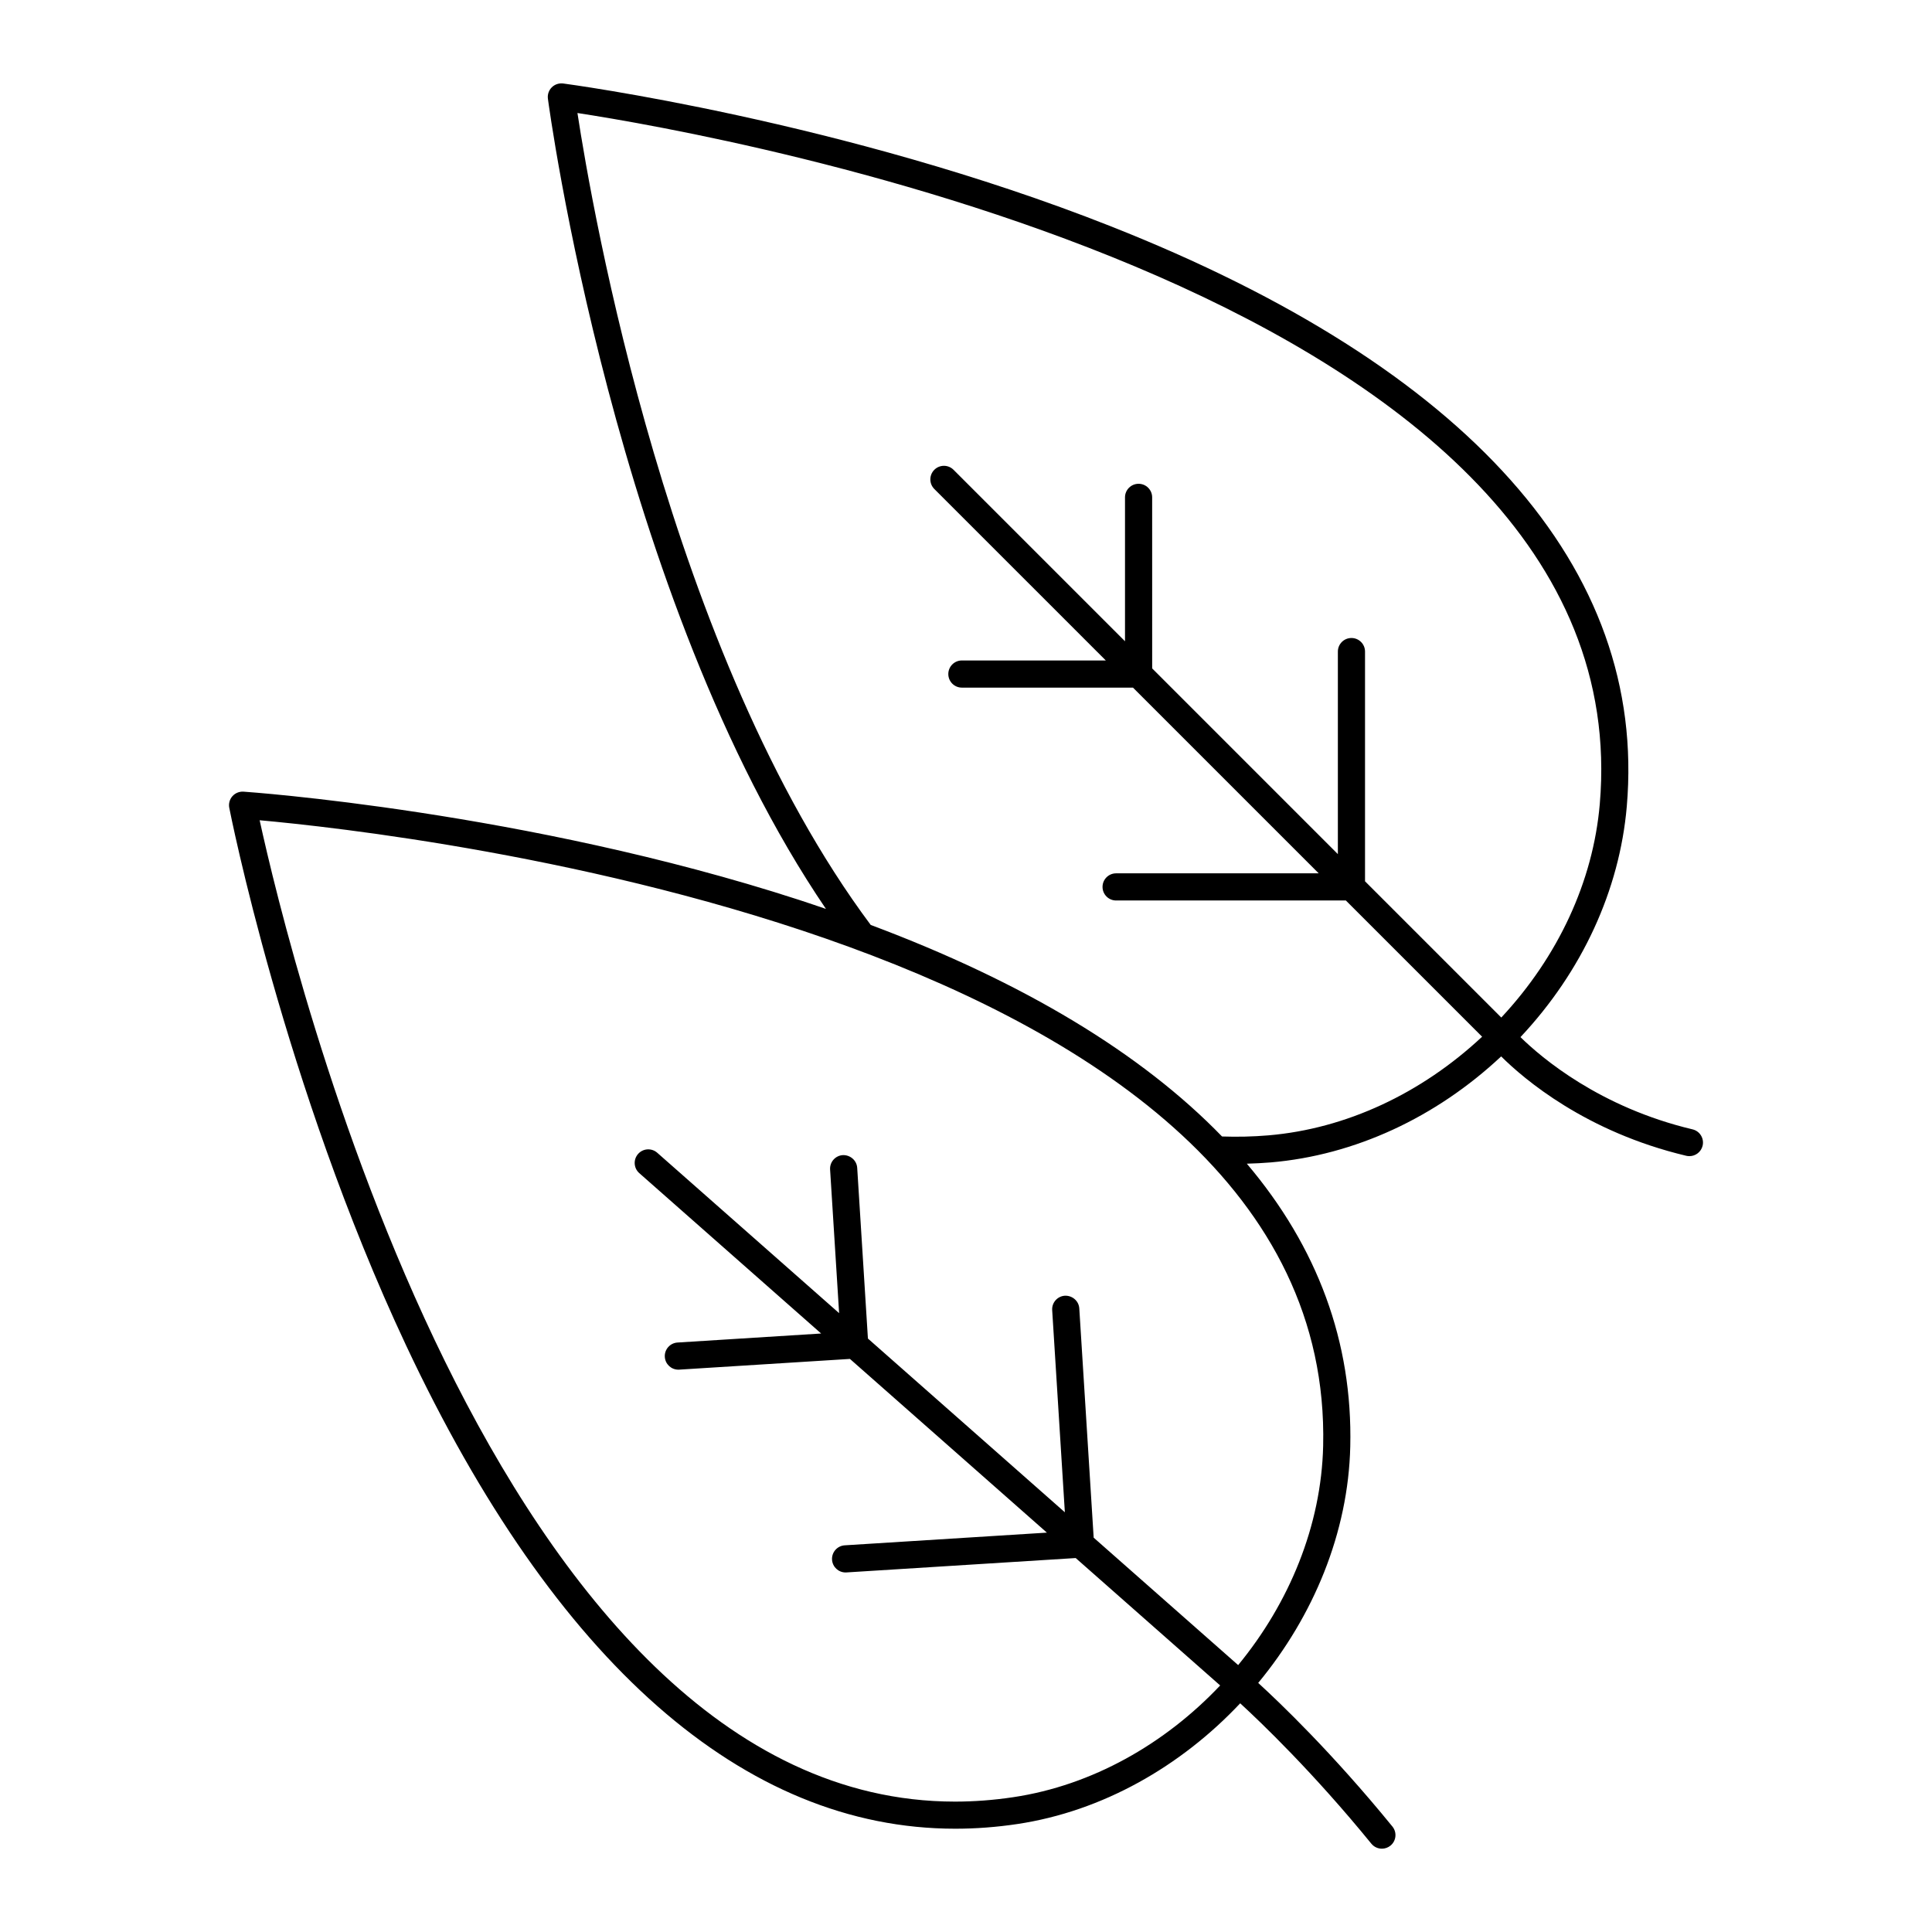
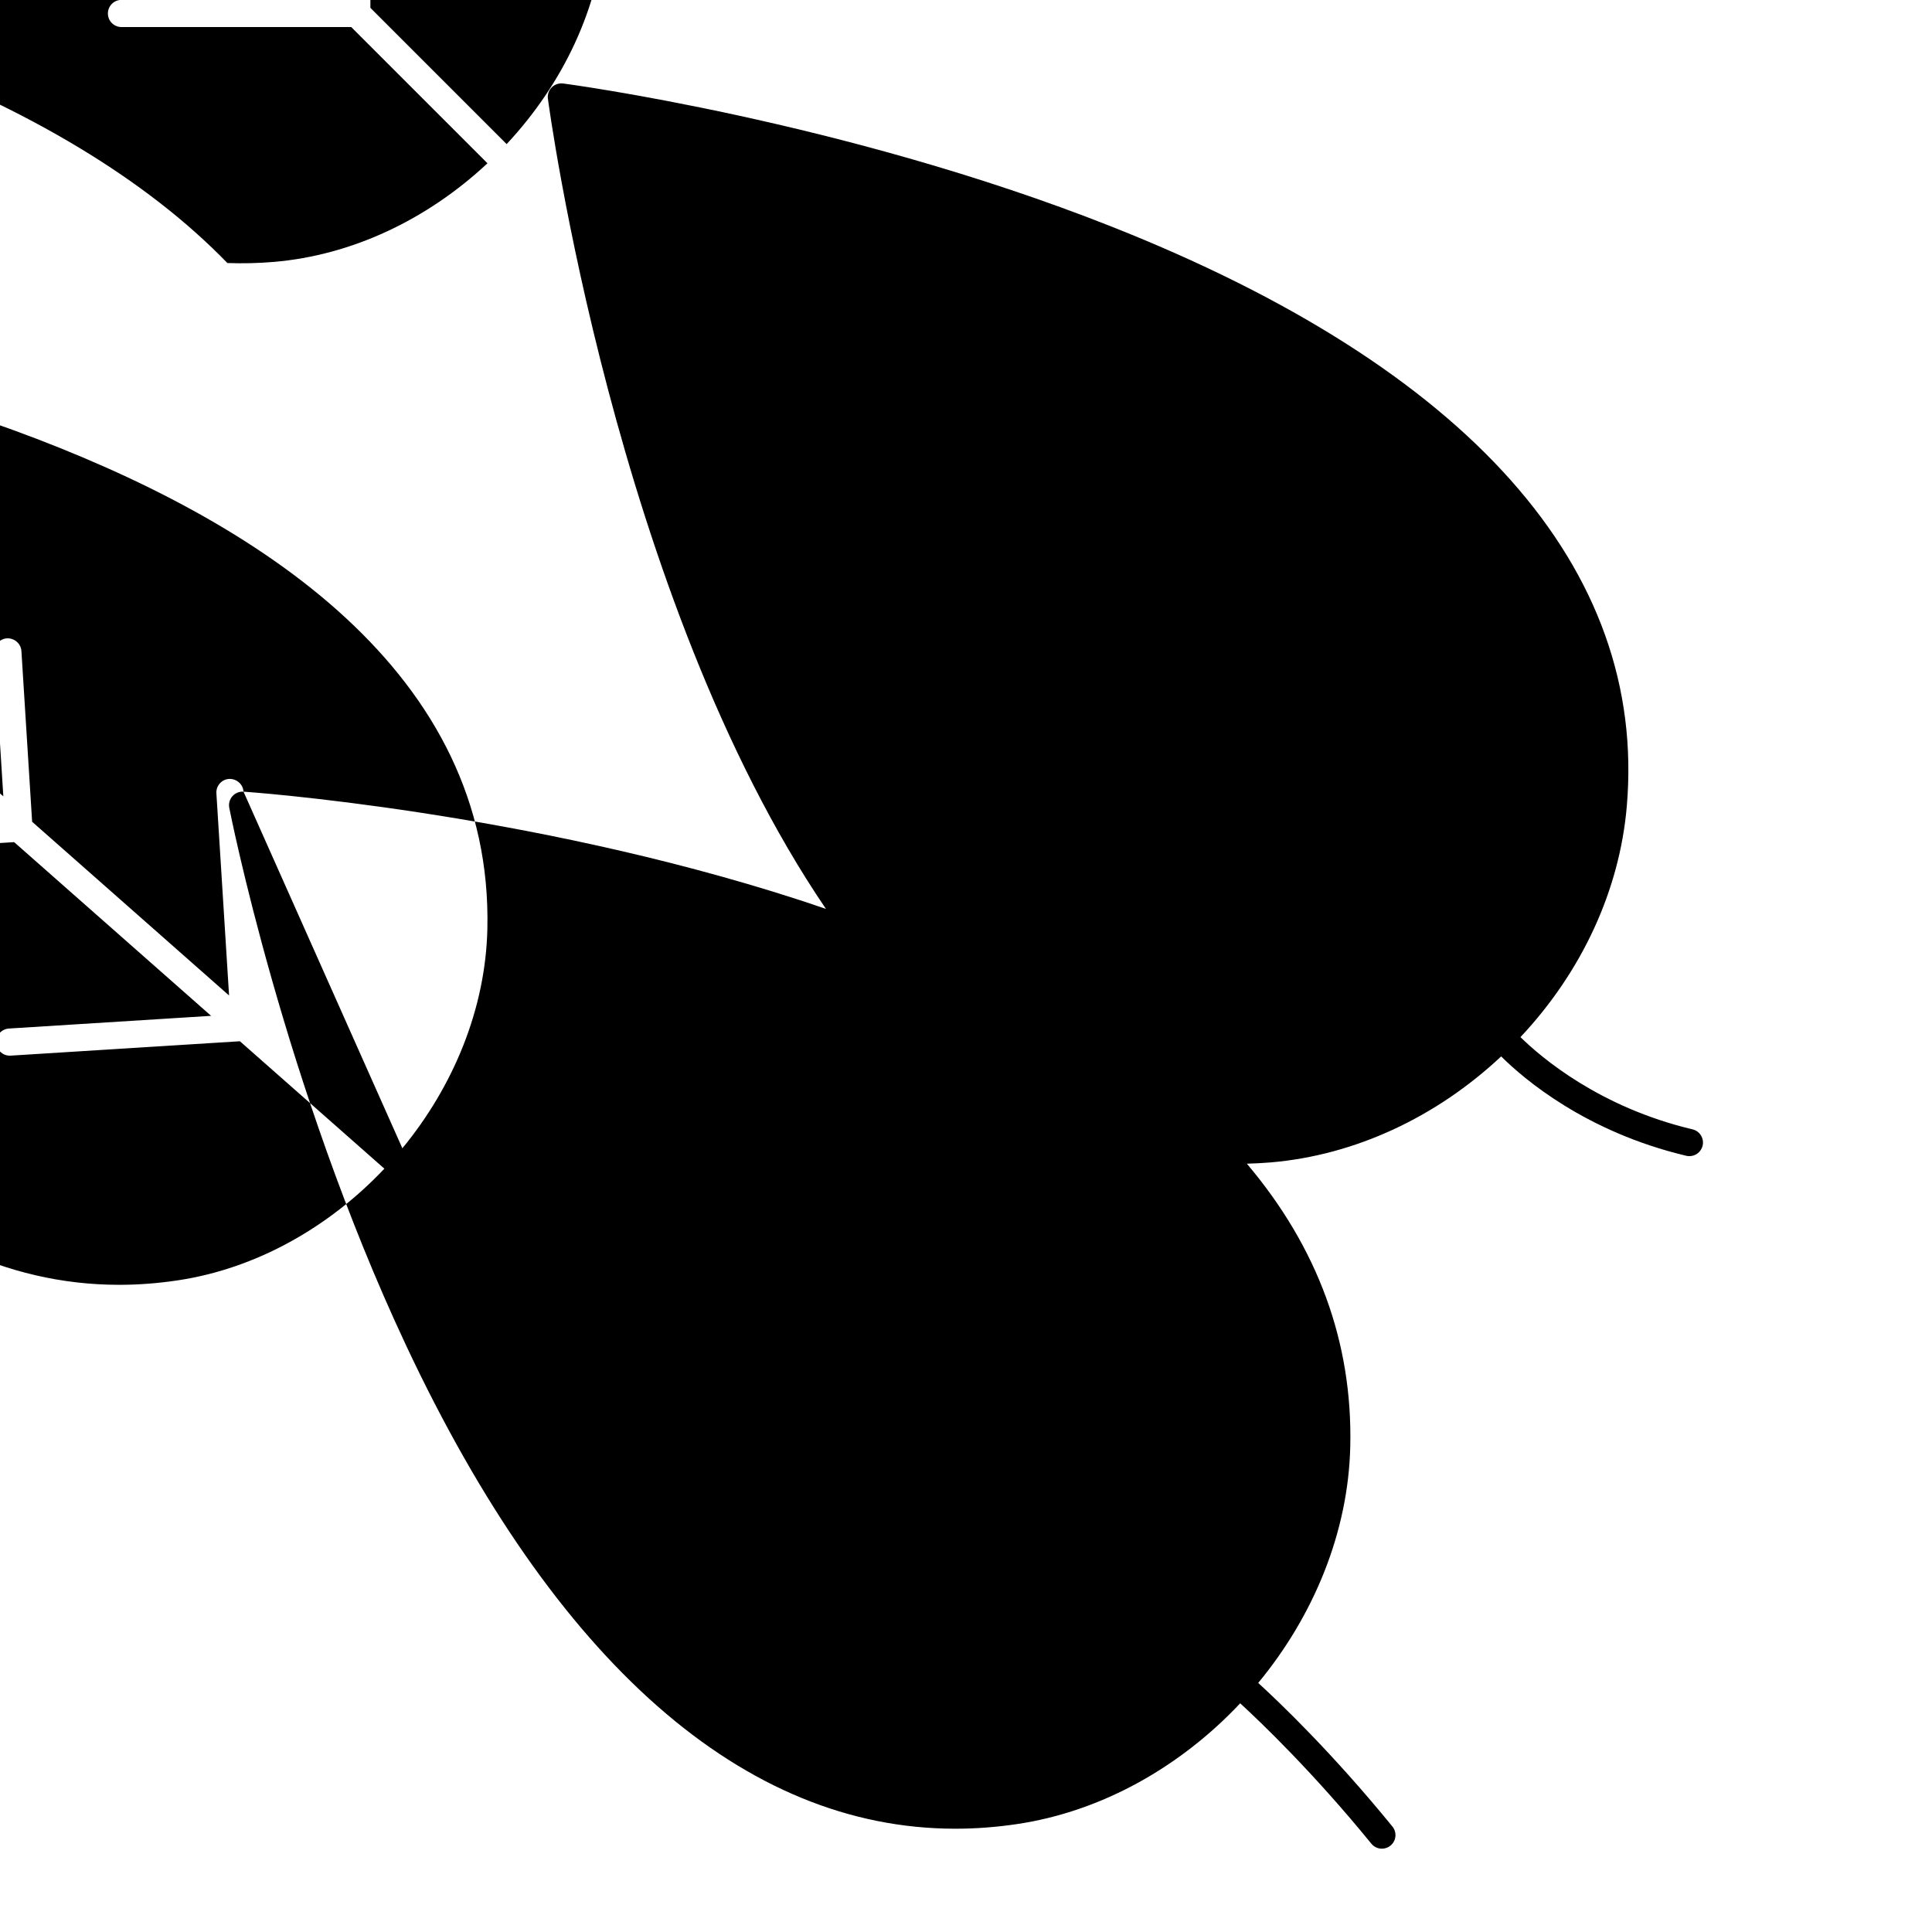
<svg xmlns="http://www.w3.org/2000/svg" fill="#000000" width="800px" height="800px" version="1.1" viewBox="144 144 512 512">
-   <path d="m208.53 353.79c-1.113-0.051-2.199 0.375-2.938 1.211-0.738 0.836-1.047 1.969-0.836 3.066 0.141 0.723 14.434 73.414 46.832 142.42 39.547 84.227 89.605 128.14 145.58 128.14 5.418 0 10.895-0.41 16.422-1.238 22.578-3.379 43.352-15.285 59.074-31.996 5.438 4.992 19.32 18.262 34.754 37.199 0.715 0.875 1.754 1.328 2.797 1.328 0.801 0 1.605-0.262 2.273-0.809 1.543-1.258 1.77-3.523 0.516-5.062-15.98-19.605-30.039-33.012-35.566-38.055 14.637-17.695 23.871-39.812 24.398-62.656 0.641-27.652-8.648-52.785-27.41-74.949 2.109-0.062 4.234-0.16 6.371-0.34 22.164-1.902 43.691-11.848 61.027-28.09 6.023 5.984 22.406 20.012 49.051 26.336 0.281 0.062 0.559 0.094 0.836 0.094 1.629 0 3.106-1.113 3.5-2.766 0.457-1.938-0.734-3.875-2.672-4.332-24.566-5.832-39.973-18.93-45.602-24.445 16.293-17.344 26.273-38.93 28.18-61.168 5.418-63.074-41.895-116.24-136.82-153.74-70.895-28.008-144.34-37.719-145.07-37.816-1.109-0.125-2.219 0.238-3.004 1.027-0.789 0.789-1.168 1.902-1.023 3.004 0.176 1.367 17.676 132.3 73.684 214.72-2.379-0.812-4.766-1.625-7.203-2.418-72.512-23.516-146.42-28.609-147.16-28.66zm263.59 231.47-38.285-33.762-3.812-60.754c-0.121-1.984-1.848-3.445-3.816-3.367-1.984 0.121-3.492 1.836-3.367 3.816l3.359 53.574-52.191-46.039-2.84-45.242c-0.125-1.984-1.863-3.449-3.816-3.367-1.984 0.121-3.492 1.836-3.367 3.816l2.391 38.062-48.199-42.508c-1.496-1.316-3.766-1.172-5.078 0.32-1.312 1.488-1.172 3.766 0.316 5.078l48.195 42.504-38.059 2.391c-1.984 0.121-3.492 1.836-3.367 3.816 0.121 1.91 1.703 3.375 3.59 3.375 0.074 0 0.152-0.004 0.227-0.008l45.242-2.84 52.195 46.035-53.57 3.363c-1.984 0.121-3.492 1.836-3.367 3.816 0.121 1.91 1.703 3.375 3.59 3.375 0.074 0 0.152-0.004 0.227-0.008l60.754-3.812 38.285 33.766c-14.609 15.465-33.883 26.48-54.824 29.609-5.281 0.789-10.426 1.172-15.473 1.172-122.54-0.027-176.51-224.62-184.25-260.07 37.633 3.383 284.96 30.84 281.84 165.8-0.484 21.16-9.004 41.66-22.523 58.09zm-175.09-411.31c37.348 5.727 282.48 48.566 270.93 183.11-1.762 20.535-11.047 40.469-26.105 56.598l-36.109-36.109v-60.875c0-1.988-1.609-3.598-3.598-3.598s-3.598 1.609-3.598 3.598v53.676l-49.211-49.215-0.004-45.328c0-1.988-1.609-3.598-3.598-3.598-1.988 0-3.598 1.609-3.598 3.598v38.133l-45.441-45.441c-1.406-1.406-3.684-1.406-5.09 0s-1.406 3.684 0 5.09l45.445 45.441h-38.141c-1.988 0-3.598 1.609-3.598 3.598 0 1.988 1.609 3.598 3.598 3.598h45.34l49.219 49.215h-53.688c-1.988 0-3.598 1.609-3.598 3.598 0 1.988 1.609 3.598 3.598 3.598h60.887l36.105 36.102c-16.141 15.082-36.07 24.379-56.578 26.137-4.191 0.355-8.332 0.438-12.344 0.301-21.332-22.008-52.516-40.859-93.102-56.059-53.449-71.641-73.895-190.14-77.719-215.16z" />
+   <path d="m208.53 353.79c-1.113-0.051-2.199 0.375-2.938 1.211-0.738 0.836-1.047 1.969-0.836 3.066 0.141 0.723 14.434 73.414 46.832 142.42 39.547 84.227 89.605 128.14 145.58 128.14 5.418 0 10.895-0.41 16.422-1.238 22.578-3.379 43.352-15.285 59.074-31.996 5.438 4.992 19.32 18.262 34.754 37.199 0.715 0.875 1.754 1.328 2.797 1.328 0.801 0 1.605-0.262 2.273-0.809 1.543-1.258 1.77-3.523 0.516-5.062-15.98-19.605-30.039-33.012-35.566-38.055 14.637-17.695 23.871-39.812 24.398-62.656 0.641-27.652-8.648-52.785-27.41-74.949 2.109-0.062 4.234-0.16 6.371-0.34 22.164-1.902 43.691-11.848 61.027-28.09 6.023 5.984 22.406 20.012 49.051 26.336 0.281 0.062 0.559 0.094 0.836 0.094 1.629 0 3.106-1.113 3.5-2.766 0.457-1.938-0.734-3.875-2.672-4.332-24.566-5.832-39.973-18.93-45.602-24.445 16.293-17.344 26.273-38.93 28.18-61.168 5.418-63.074-41.895-116.24-136.82-153.74-70.895-28.008-144.34-37.719-145.07-37.816-1.109-0.125-2.219 0.238-3.004 1.027-0.789 0.789-1.168 1.902-1.023 3.004 0.176 1.367 17.676 132.3 73.684 214.72-2.379-0.812-4.766-1.625-7.203-2.418-72.512-23.516-146.42-28.609-147.16-28.66zc-0.121-1.984-1.848-3.445-3.816-3.367-1.984 0.121-3.492 1.836-3.367 3.816l3.359 53.574-52.191-46.039-2.84-45.242c-0.125-1.984-1.863-3.449-3.816-3.367-1.984 0.121-3.492 1.836-3.367 3.816l2.391 38.062-48.199-42.508c-1.496-1.316-3.766-1.172-5.078 0.32-1.312 1.488-1.172 3.766 0.316 5.078l48.195 42.504-38.059 2.391c-1.984 0.121-3.492 1.836-3.367 3.816 0.121 1.91 1.703 3.375 3.59 3.375 0.074 0 0.152-0.004 0.227-0.008l45.242-2.84 52.195 46.035-53.57 3.363c-1.984 0.121-3.492 1.836-3.367 3.816 0.121 1.91 1.703 3.375 3.59 3.375 0.074 0 0.152-0.004 0.227-0.008l60.754-3.812 38.285 33.766c-14.609 15.465-33.883 26.48-54.824 29.609-5.281 0.789-10.426 1.172-15.473 1.172-122.54-0.027-176.51-224.62-184.25-260.07 37.633 3.383 284.96 30.84 281.84 165.8-0.484 21.16-9.004 41.66-22.523 58.09zm-175.09-411.31c37.348 5.727 282.48 48.566 270.93 183.11-1.762 20.535-11.047 40.469-26.105 56.598l-36.109-36.109v-60.875c0-1.988-1.609-3.598-3.598-3.598s-3.598 1.609-3.598 3.598v53.676l-49.211-49.215-0.004-45.328c0-1.988-1.609-3.598-3.598-3.598-1.988 0-3.598 1.609-3.598 3.598v38.133l-45.441-45.441c-1.406-1.406-3.684-1.406-5.09 0s-1.406 3.684 0 5.09l45.445 45.441h-38.141c-1.988 0-3.598 1.609-3.598 3.598 0 1.988 1.609 3.598 3.598 3.598h45.34l49.219 49.215h-53.688c-1.988 0-3.598 1.609-3.598 3.598 0 1.988 1.609 3.598 3.598 3.598h60.887l36.105 36.102c-16.141 15.082-36.07 24.379-56.578 26.137-4.191 0.355-8.332 0.438-12.344 0.301-21.332-22.008-52.516-40.859-93.102-56.059-53.449-71.641-73.895-190.14-77.719-215.16z" />
</svg>